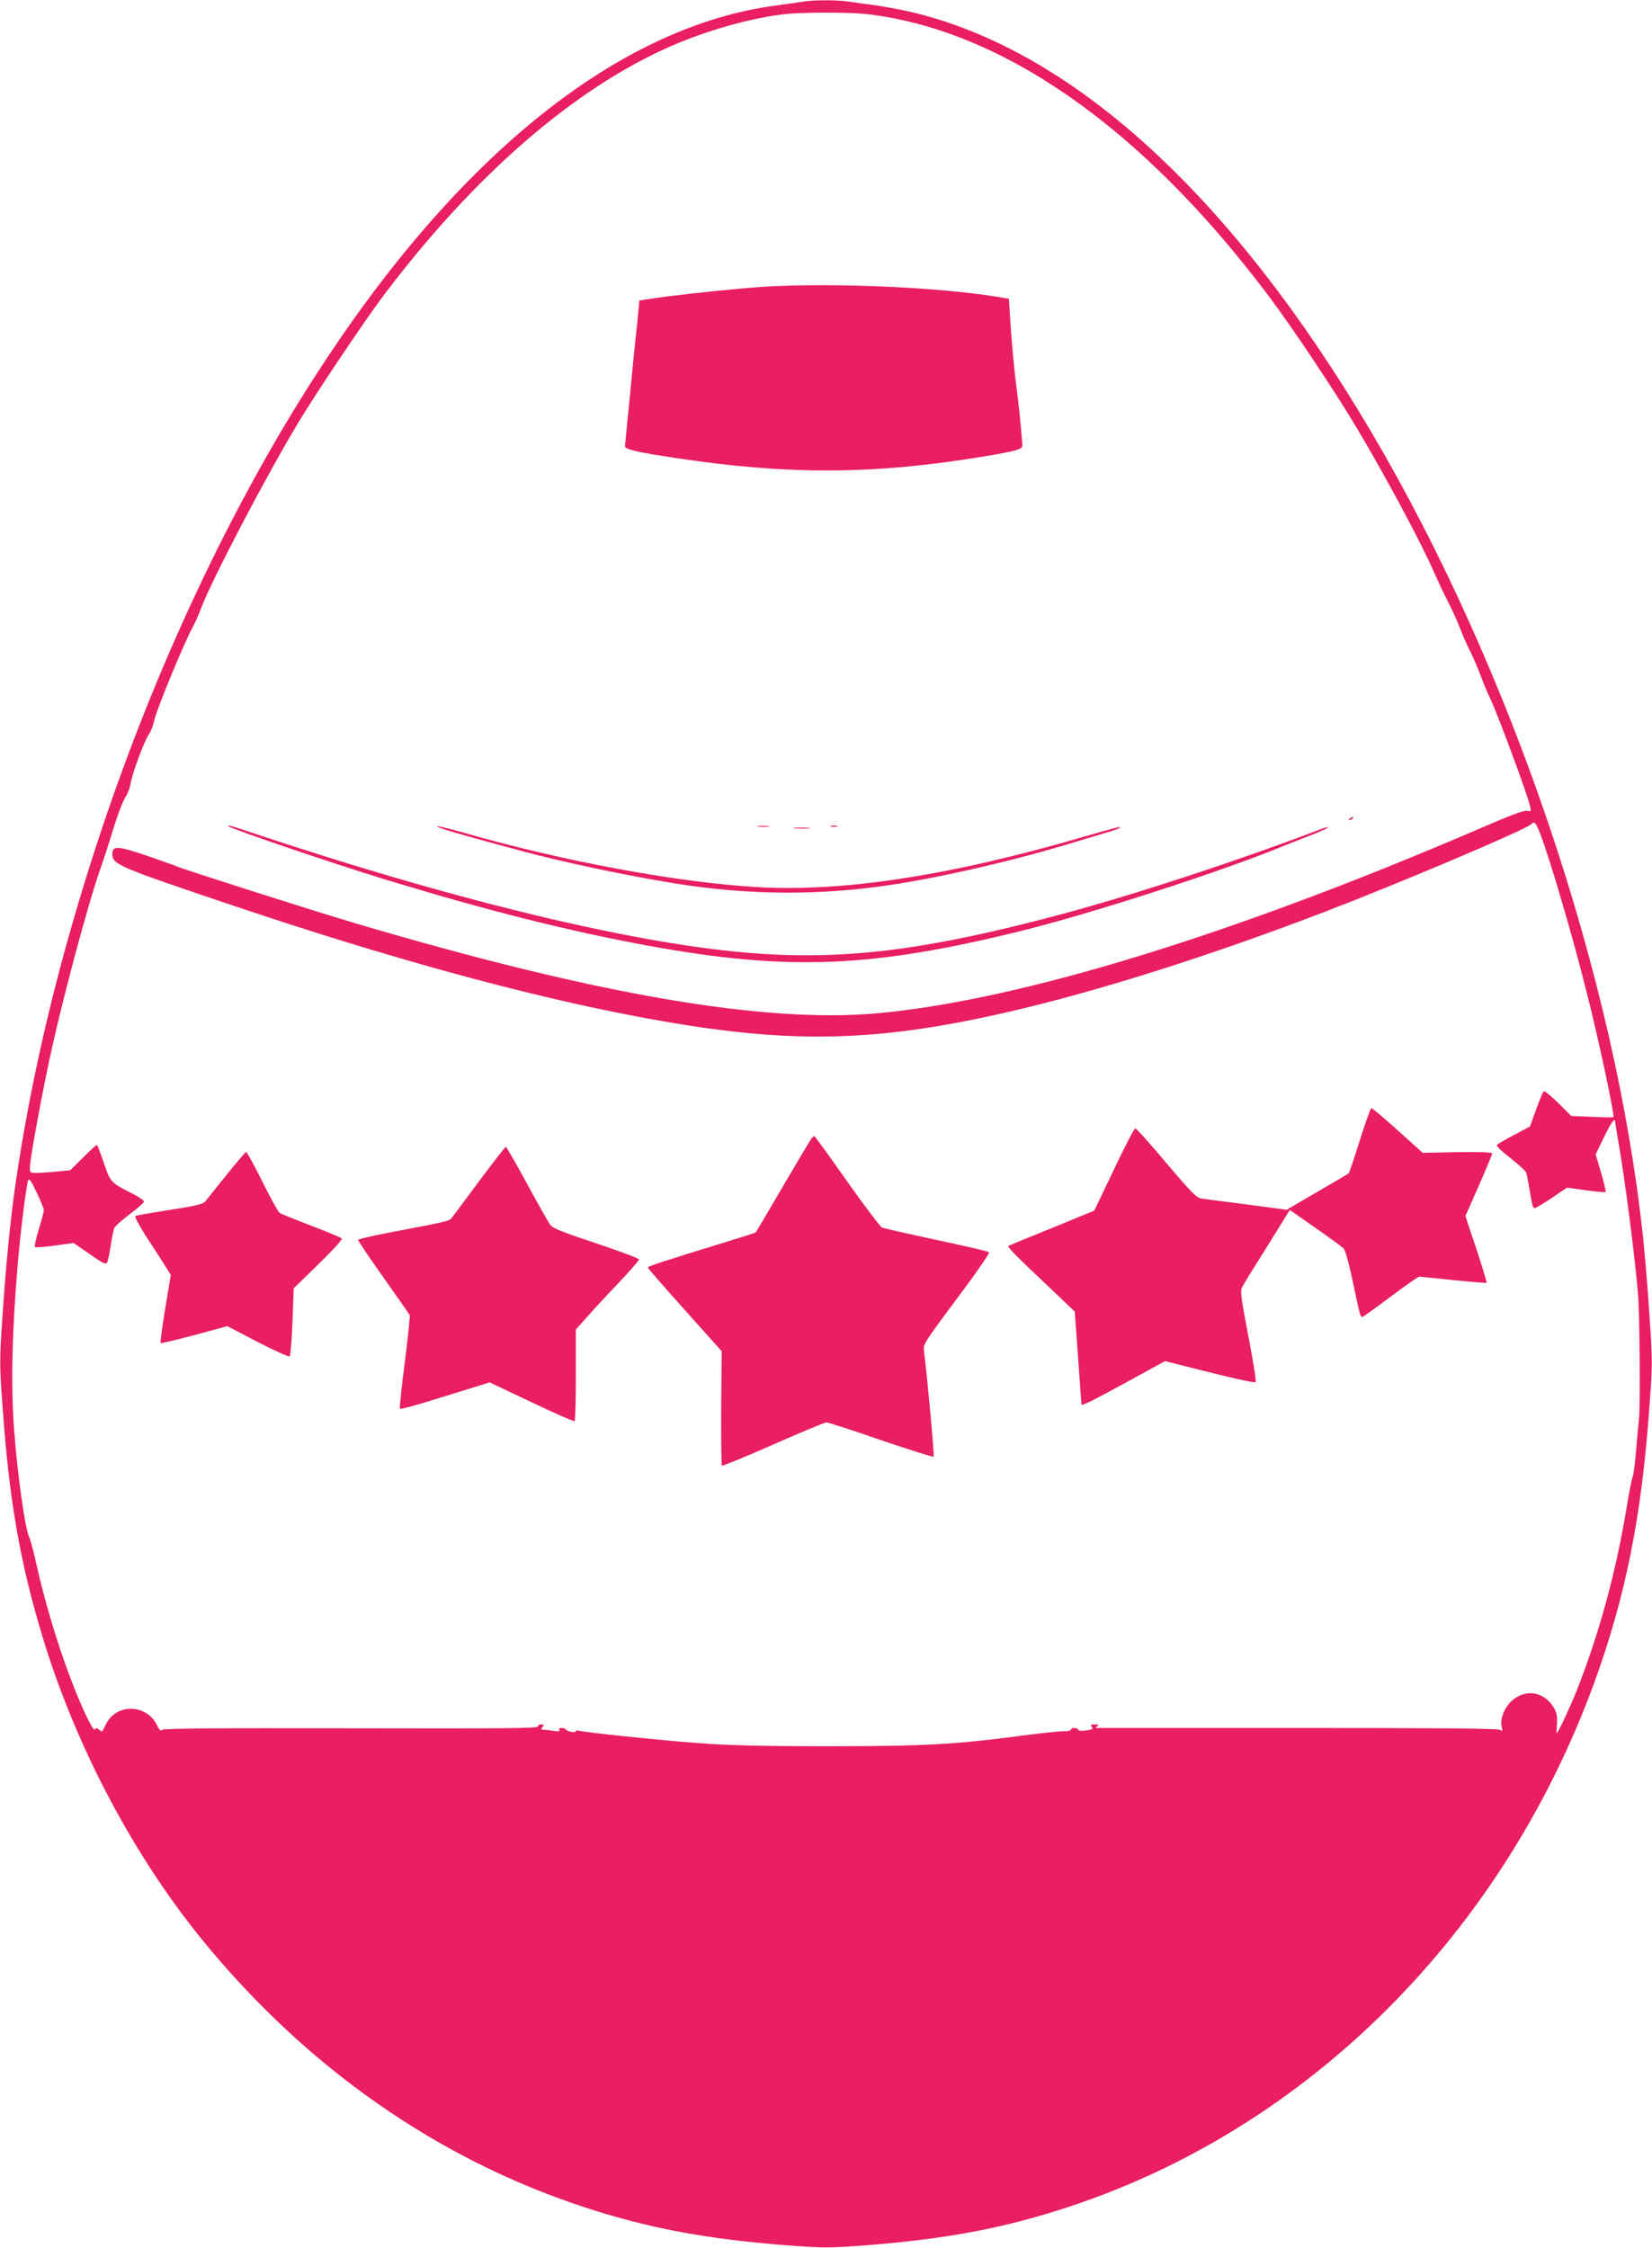
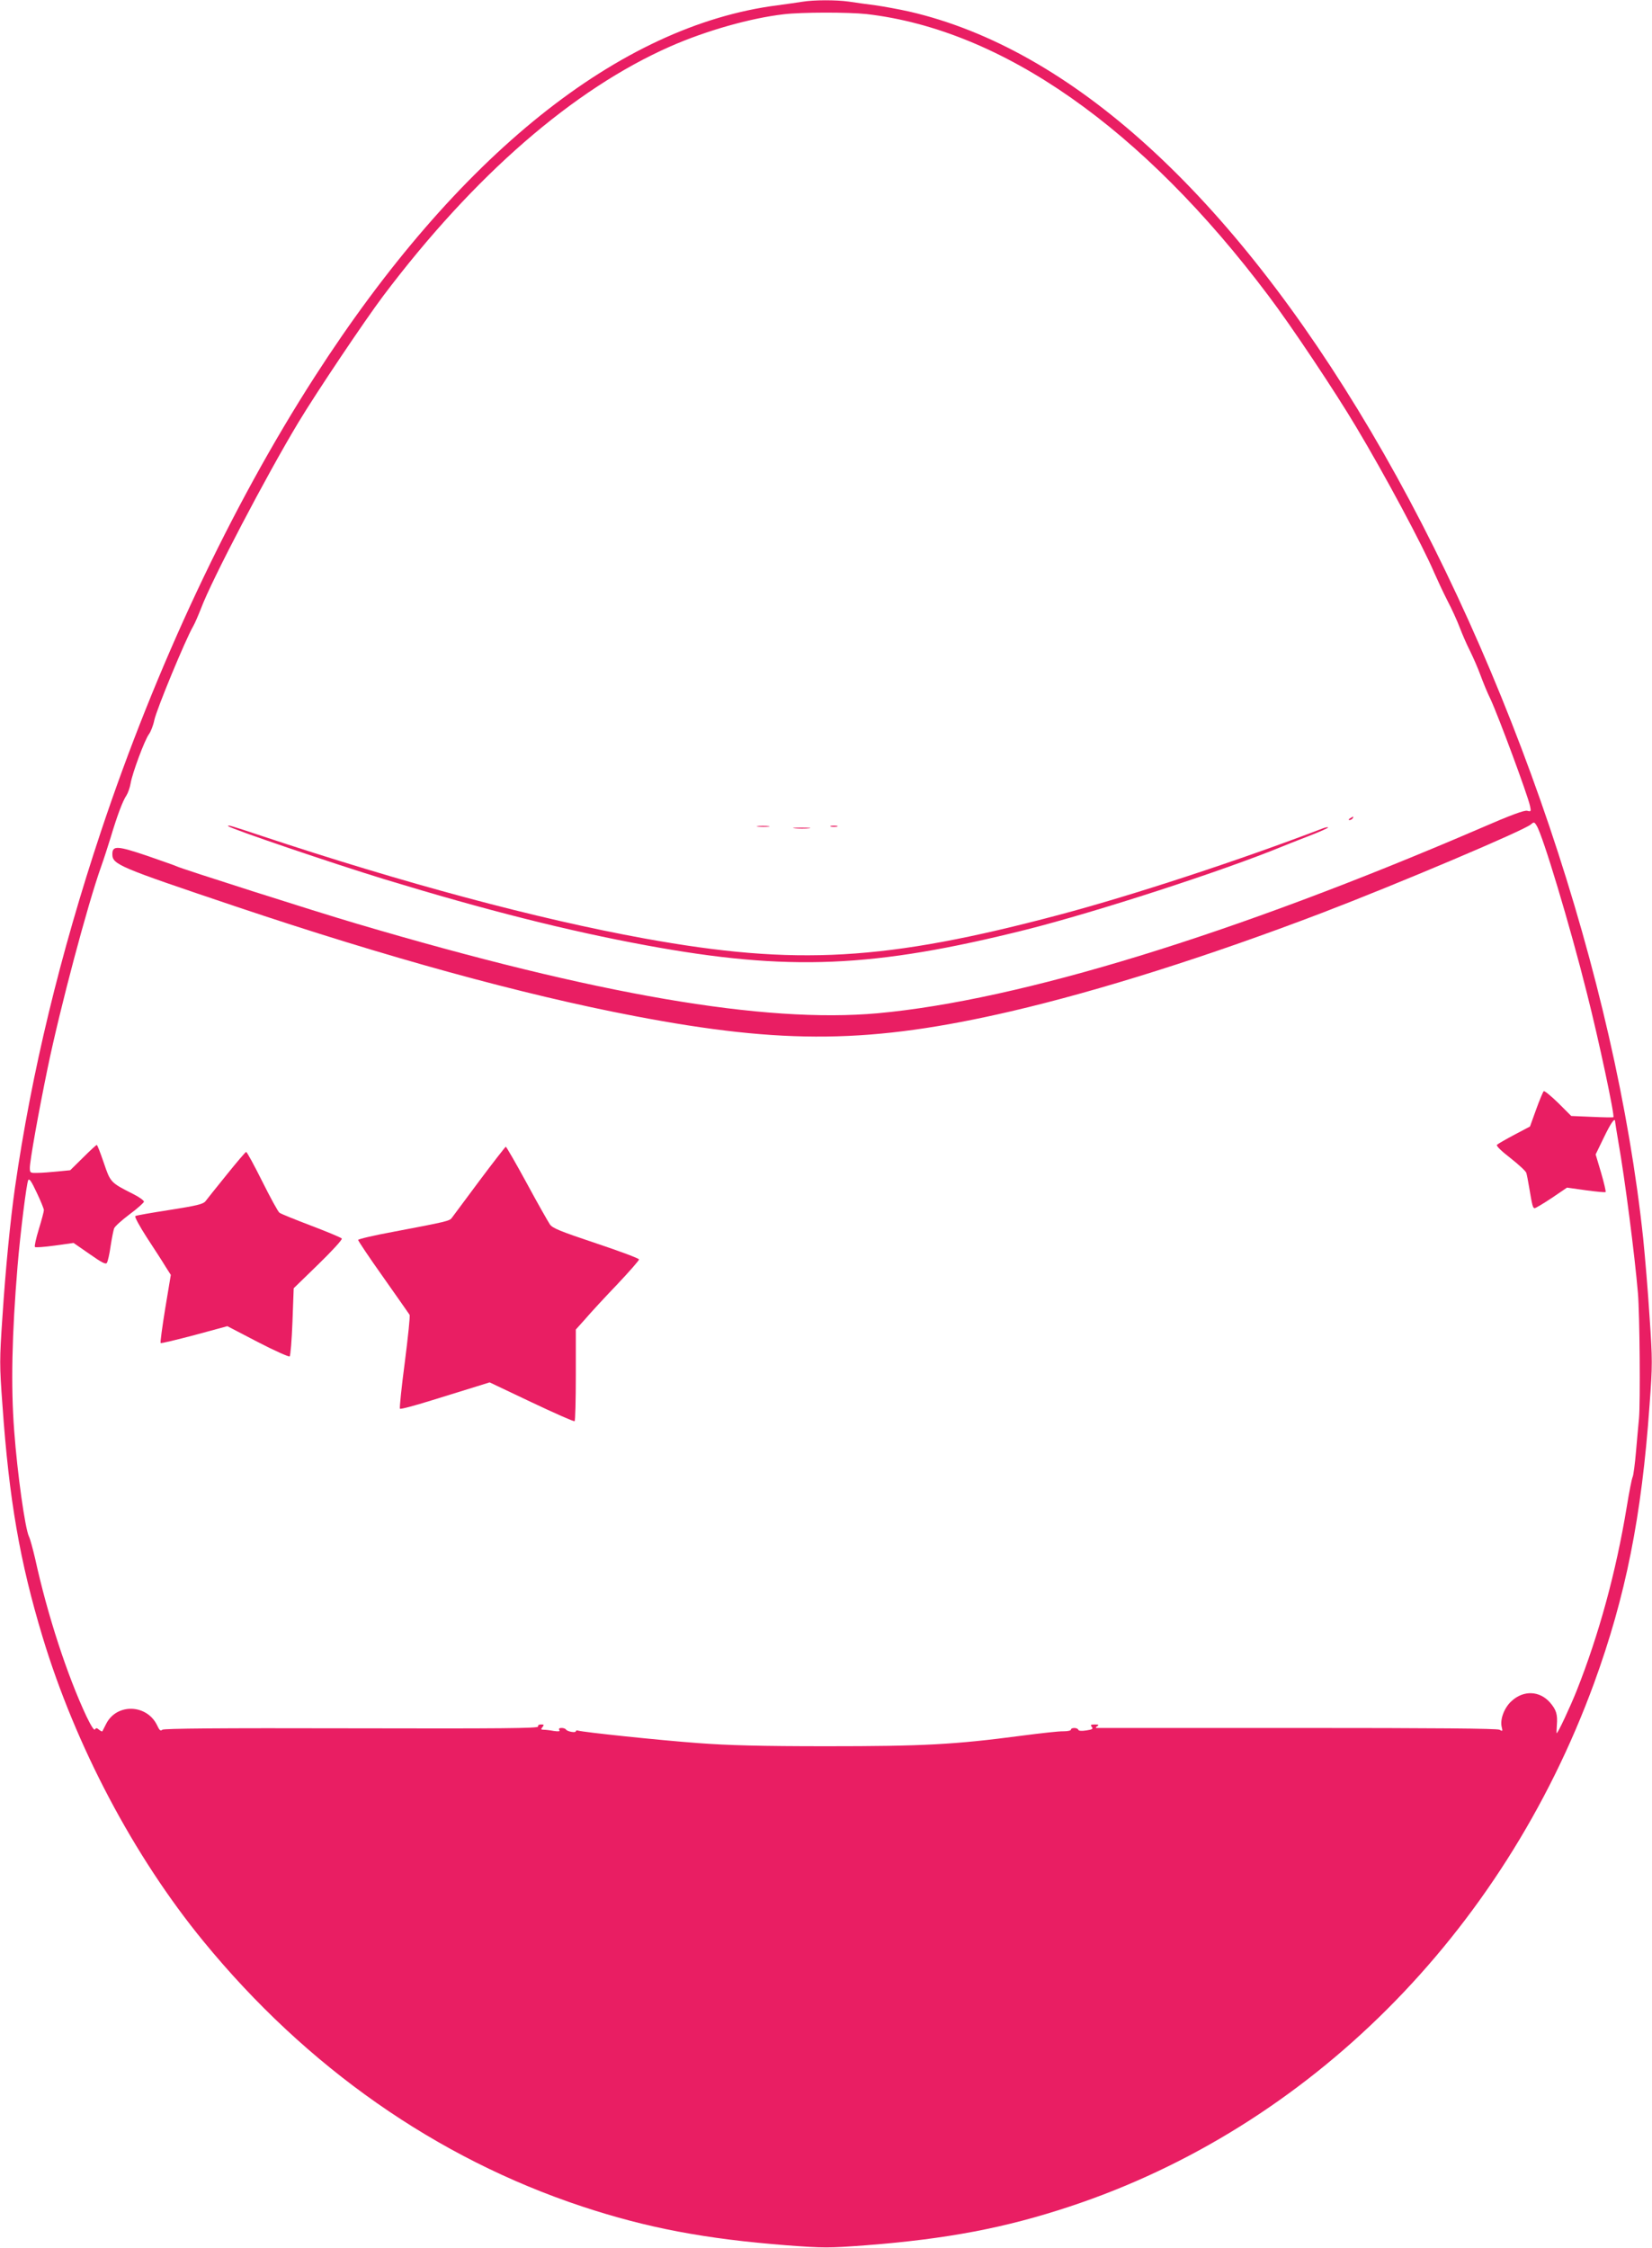
<svg xmlns="http://www.w3.org/2000/svg" version="1.0" width="941pt" height="1280pt" viewBox="0 0 941 1280" preserveAspectRatio="xMidYMid meet">
  <g transform="translate(0,1280) scale(0.1,-0.1)" fill="#e91e63" stroke="none">
    <path d="M4570 12790 c-25 -4 -88 -13 -140 -20 -902 -115 -1827 -856 -2637 -2115 -478 -742 -905 -1651 -1218 -2590 -233 -700 -396 -1374 -490 -2030 -26 -184 -53 -456 -71 -732 -17 -249 -17 -275 0 -505 38 -541 99 -890 228 -1318 188 -622 520 -1251 917 -1735 588 -718 1327 -1235 2157 -1510 369 -122 701 -185 1165 -221 214 -16 237 -16 450 0 464 36 795 99 1163 221 1360 450 2463 1551 2986 2980 180 494 271 947 316 1583 17 230 17 256 0 505 -9 144 -26 343 -36 442 -157 1485 -750 3243 -1552 4600 -798 1350 -1708 2177 -2628 2389 -58 13 -145 29 -195 36 -49 6 -117 16 -151 21 -70 10 -199 10 -264 -1z m365 -70 c774 -89 1573 -649 2291 -1605 126 -166 381 -548 498 -745 162 -270 381 -679 445 -830 18 -41 52 -114 76 -161 25 -47 56 -116 70 -153 14 -37 40 -97 59 -134 18 -37 45 -98 59 -137 14 -38 39 -100 57 -136 46 -99 211 -544 225 -608 7 -32 6 -34 -16 -28 -16 4 -93 -24 -263 -98 -1411 -608 -2627 -981 -3436 -1055 -647 -58 -1598 105 -2968 510 -235 69 -1005 315 -1024 326 -4 3 -80 29 -168 60 -172 58 -200 60 -200 10 0 -59 34 -73 700 -297 862 -290 1635 -503 2275 -625 852 -163 1349 -157 2144 27 502 117 1120 312 1770 560 424 162 1155 471 1192 505 16 14 19 14 32 -8 35 -55 190 -569 286 -953 68 -267 160 -701 151 -707 -3 -2 -58 -1 -122 2 l-118 5 -74 74 c-42 41 -79 71 -83 67 -4 -4 -24 -51 -43 -104 l-35 -97 -89 -47 c-49 -26 -94 -52 -99 -57 -6 -6 24 -35 77 -76 47 -37 88 -75 90 -84 3 -9 10 -45 16 -81 18 -107 21 -120 32 -120 5 0 49 26 97 58 l87 59 107 -15 c59 -8 110 -13 113 -10 2 3 -9 52 -26 110 l-31 104 47 97 c41 85 64 117 64 89 0 -5 9 -58 19 -118 36 -204 92 -635 111 -859 10 -114 14 -625 6 -712 -3 -32 -11 -116 -17 -188 -6 -71 -15 -137 -19 -145 -5 -9 -20 -86 -34 -172 -61 -370 -158 -726 -286 -1048 -36 -90 -106 -240 -113 -240 -1 0 -1 20 1 45 5 62 -3 88 -39 130 -59 67 -150 71 -218 9 -42 -37 -68 -105 -57 -149 6 -24 5 -25 -13 -15 -14 7 -368 10 -1153 10 -623 0 -1137 0 -1143 0 -5 0 -3 5 5 10 12 7 8 10 -14 10 -23 0 -26 -3 -17 -14 9 -11 3 -15 -31 -20 -27 -4 -44 -3 -46 4 -5 13 -42 13 -42 0 0 -5 -19 -9 -42 -9 -24 1 -131 -11 -238 -25 -386 -51 -563 -60 -1110 -60 -379 0 -563 5 -735 18 -217 16 -655 62 -682 71 -7 2 -13 1 -13 -4 0 -10 -48 -2 -56 10 -3 5 -14 9 -25 9 -13 0 -18 -4 -13 -12 5 -8 -4 -9 -32 -5 -21 4 -47 7 -58 7 -15 0 -16 3 -6 15 10 13 9 15 -8 15 -13 0 -19 -5 -17 -12 4 -10 -211 -12 -1061 -10 -756 2 -1070 -1 -1079 -8 -11 -9 -17 -3 -30 25 -58 121 -230 127 -290 9 -11 -21 -21 -41 -22 -43 -2 -2 -10 2 -19 9 -12 11 -17 11 -23 2 -5 -8 -23 21 -49 75 -110 235 -221 574 -292 898 -13 55 -28 111 -35 125 -22 45 -66 357 -84 600 -20 258 -13 553 19 940 15 181 51 473 61 490 6 11 19 -9 48 -71 23 -48 41 -93 41 -100 0 -8 -13 -57 -29 -109 -16 -52 -26 -98 -22 -101 3 -4 54 0 113 8 l107 15 91 -63 c71 -50 93 -61 99 -50 5 8 15 50 21 95 7 45 16 90 20 101 4 11 44 47 88 80 45 33 81 66 82 72 0 7 -28 27 -62 44 -129 65 -129 66 -167 178 -19 55 -36 101 -40 101 -3 0 -38 -32 -78 -72 l-73 -72 -72 -7 c-40 -4 -92 -8 -115 -8 -41 -1 -43 0 -43 29 0 40 50 319 101 566 71 344 228 933 305 1149 14 39 38 113 54 165 38 127 69 209 90 240 9 14 20 45 24 69 9 56 80 248 105 281 10 14 24 49 30 79 13 62 178 460 221 534 10 17 30 64 45 102 60 161 373 758 555 1060 103 171 377 579 483 720 518 687 1084 1178 1636 1421 205 90 456 161 647 183 102 12 366 12 469 1z" />
-     <path d="M4255 11160 c-224 -20 -438 -44 -546 -61 l-67 -10 -11 -117 c-7 -64 -14 -137 -17 -162 -3 -25 -9 -88 -14 -140 -5 -52 -15 -162 -24 -245 -8 -82 -15 -157 -16 -166 0 -18 67 -34 295 -68 635 -96 1121 -94 1745 9 69 11 148 26 175 33 46 13 50 16 48 43 -8 98 -22 240 -32 309 -13 98 -31 287 -38 417 l-6 96 -31 6 c-374 65 -1065 92 -1461 56z" />
    <path d="M7690 8140 c-9 -6 -10 -10 -3 -10 6 0 15 5 18 10 8 12 4 12 -15 0z" />
    <path d="M1301 8095 c15 -15 595 -212 889 -302 574 -175 1043 -294 1495 -377 805 -148 1290 -128 2160 90 401 101 1119 334 1460 474 11 5 75 30 142 56 68 26 121 50 118 52 -2 3 -17 0 -32 -6 -471 -180 -1080 -380 -1498 -491 -990 -263 -1500 -292 -2365 -135 -610 111 -1368 314 -2183 585 -174 58 -195 64 -186 54z" />
-     <path d="M2525 8079 c54 -18 254 -74 458 -128 226 -61 586 -137 857 -181 419 -68 823 -71 1235 -9 298 45 722 143 1055 246 63 19 144 43 179 54 35 10 66 21 70 25 9 10 -27 1 -199 -49 -766 -224 -1386 -319 -1877 -288 -457 28 -1102 148 -1668 311 -123 35 -195 48 -110 19z" />
    <path d="M4318 8093 c18 -2 45 -2 60 0 15 2 0 4 -33 4 -33 0 -45 -2 -27 -4z" />
    <path d="M4733 8093 c9 -2 25 -2 35 0 9 3 1 5 -18 5 -19 0 -27 -2 -17 -5z" />
    <path d="M4528 8083 c23 -2 59 -2 80 0 20 2 1 4 -43 4 -44 0 -61 -2 -37 -4z" />
-     <path d="M7746 6308 c-31 -101 -60 -186 -64 -190 -4 -3 -85 -51 -180 -106 l-173 -101 -227 30 c-125 16 -242 31 -260 34 -27 5 -58 36 -199 203 -91 108 -171 197 -176 197 -6 0 -61 -106 -122 -235 l-112 -234 -239 -98 c-131 -53 -243 -99 -249 -102 -11 -5 38 -54 249 -253 l128 -122 19 -263 c10 -145 19 -264 19 -265 1 -11 49 13 248 121 l228 125 254 -64 c140 -35 258 -61 262 -56 5 4 -14 121 -41 261 -42 220 -47 258 -36 280 7 14 71 118 143 232 l129 208 144 -101 c79 -55 152 -108 161 -117 11 -11 30 -79 53 -187 42 -198 44 -205 54 -205 4 0 77 52 161 115 84 63 158 115 164 115 6 0 94 -9 196 -20 101 -10 186 -17 188 -15 2 2 -24 88 -58 192 l-63 188 77 174 c42 95 76 178 76 183 0 6 -72 9 -198 7 l-198 -4 -142 128 c-78 70 -146 127 -150 127 -5 0 -34 -82 -66 -182z" />
-     <path d="M4623 6318 c-6 -7 -79 -130 -163 -273 -83 -143 -153 -261 -155 -263 -1 -2 -83 -28 -181 -58 -346 -106 -434 -135 -434 -142 0 -4 95 -113 211 -242 l210 -235 -3 -322 c-1 -177 1 -325 4 -329 4 -3 135 50 292 120 157 69 294 126 303 126 10 0 150 -45 311 -101 162 -55 297 -98 300 -94 5 5 -37 466 -55 602 -5 38 0 46 187 297 110 146 189 261 184 265 -5 5 -139 36 -299 70 -159 34 -299 66 -310 70 -11 5 -101 124 -200 264 -99 141 -183 257 -186 257 -4 0 -11 -6 -16 -12z" />
    <path d="M2730 6075 c-80 -107 -150 -202 -157 -211 -13 -17 -29 -21 -335 -79 -109 -20 -198 -41 -198 -46 0 -5 64 -101 143 -212 79 -112 146 -208 150 -214 4 -6 -9 -127 -27 -269 -19 -143 -31 -262 -28 -266 4 -4 86 18 182 48 96 30 210 65 252 78 l77 24 238 -113 c131 -62 241 -111 246 -108 4 2 7 121 7 263 l0 259 53 59 c28 33 109 121 180 195 70 74 127 139 127 145 0 6 -110 47 -245 92 -206 69 -248 86 -263 108 -10 15 -70 120 -132 235 -62 114 -116 207 -119 207 -3 -1 -71 -88 -151 -195z" />
    <path d="M1290 6109 c-58 -72 -112 -139 -120 -150 -13 -16 -50 -25 -203 -49 -102 -16 -191 -31 -196 -35 -6 -3 24 -58 66 -123 42 -64 90 -138 106 -165 l30 -47 -32 -192 c-17 -105 -29 -193 -26 -196 3 -3 89 18 192 45 l188 51 173 -90 c96 -50 178 -86 182 -82 5 5 12 94 16 198 l7 190 140 136 c77 75 138 141 134 147 -3 5 -82 38 -174 73 -92 35 -174 68 -181 74 -8 5 -52 86 -98 178 -46 92 -87 168 -92 168 -4 0 -54 -59 -112 -131z" />
  </g>
</svg>